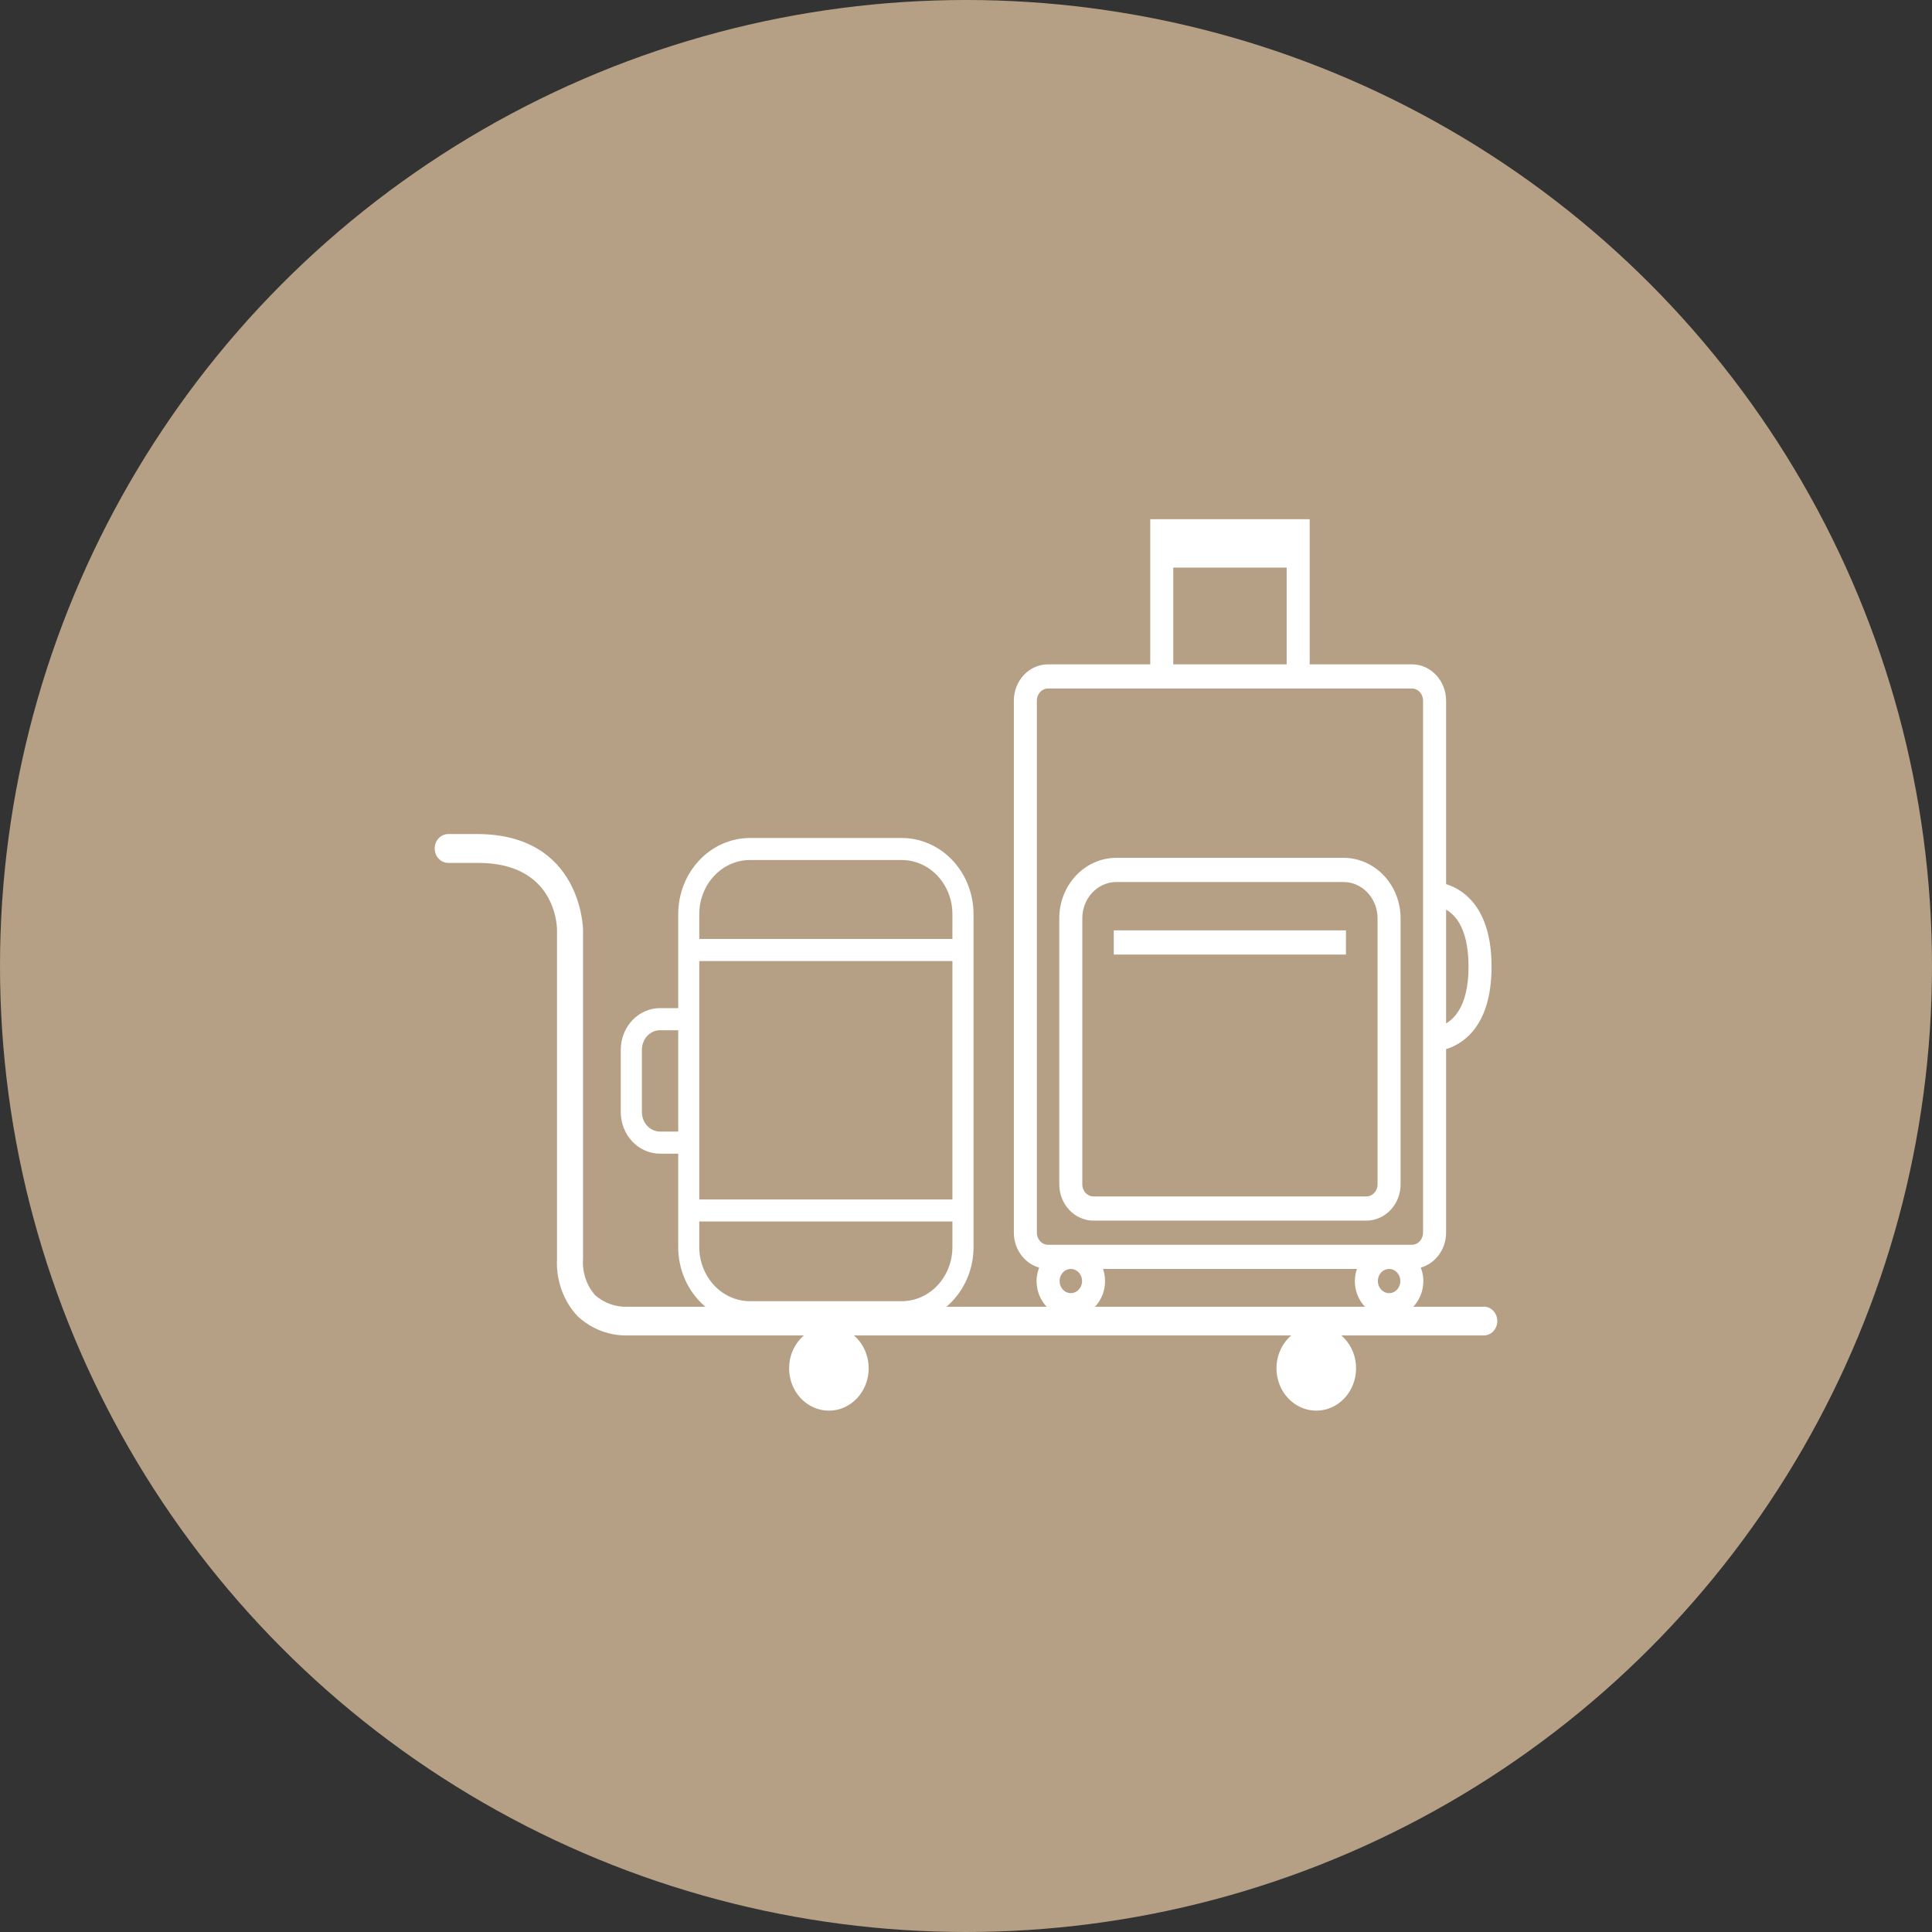
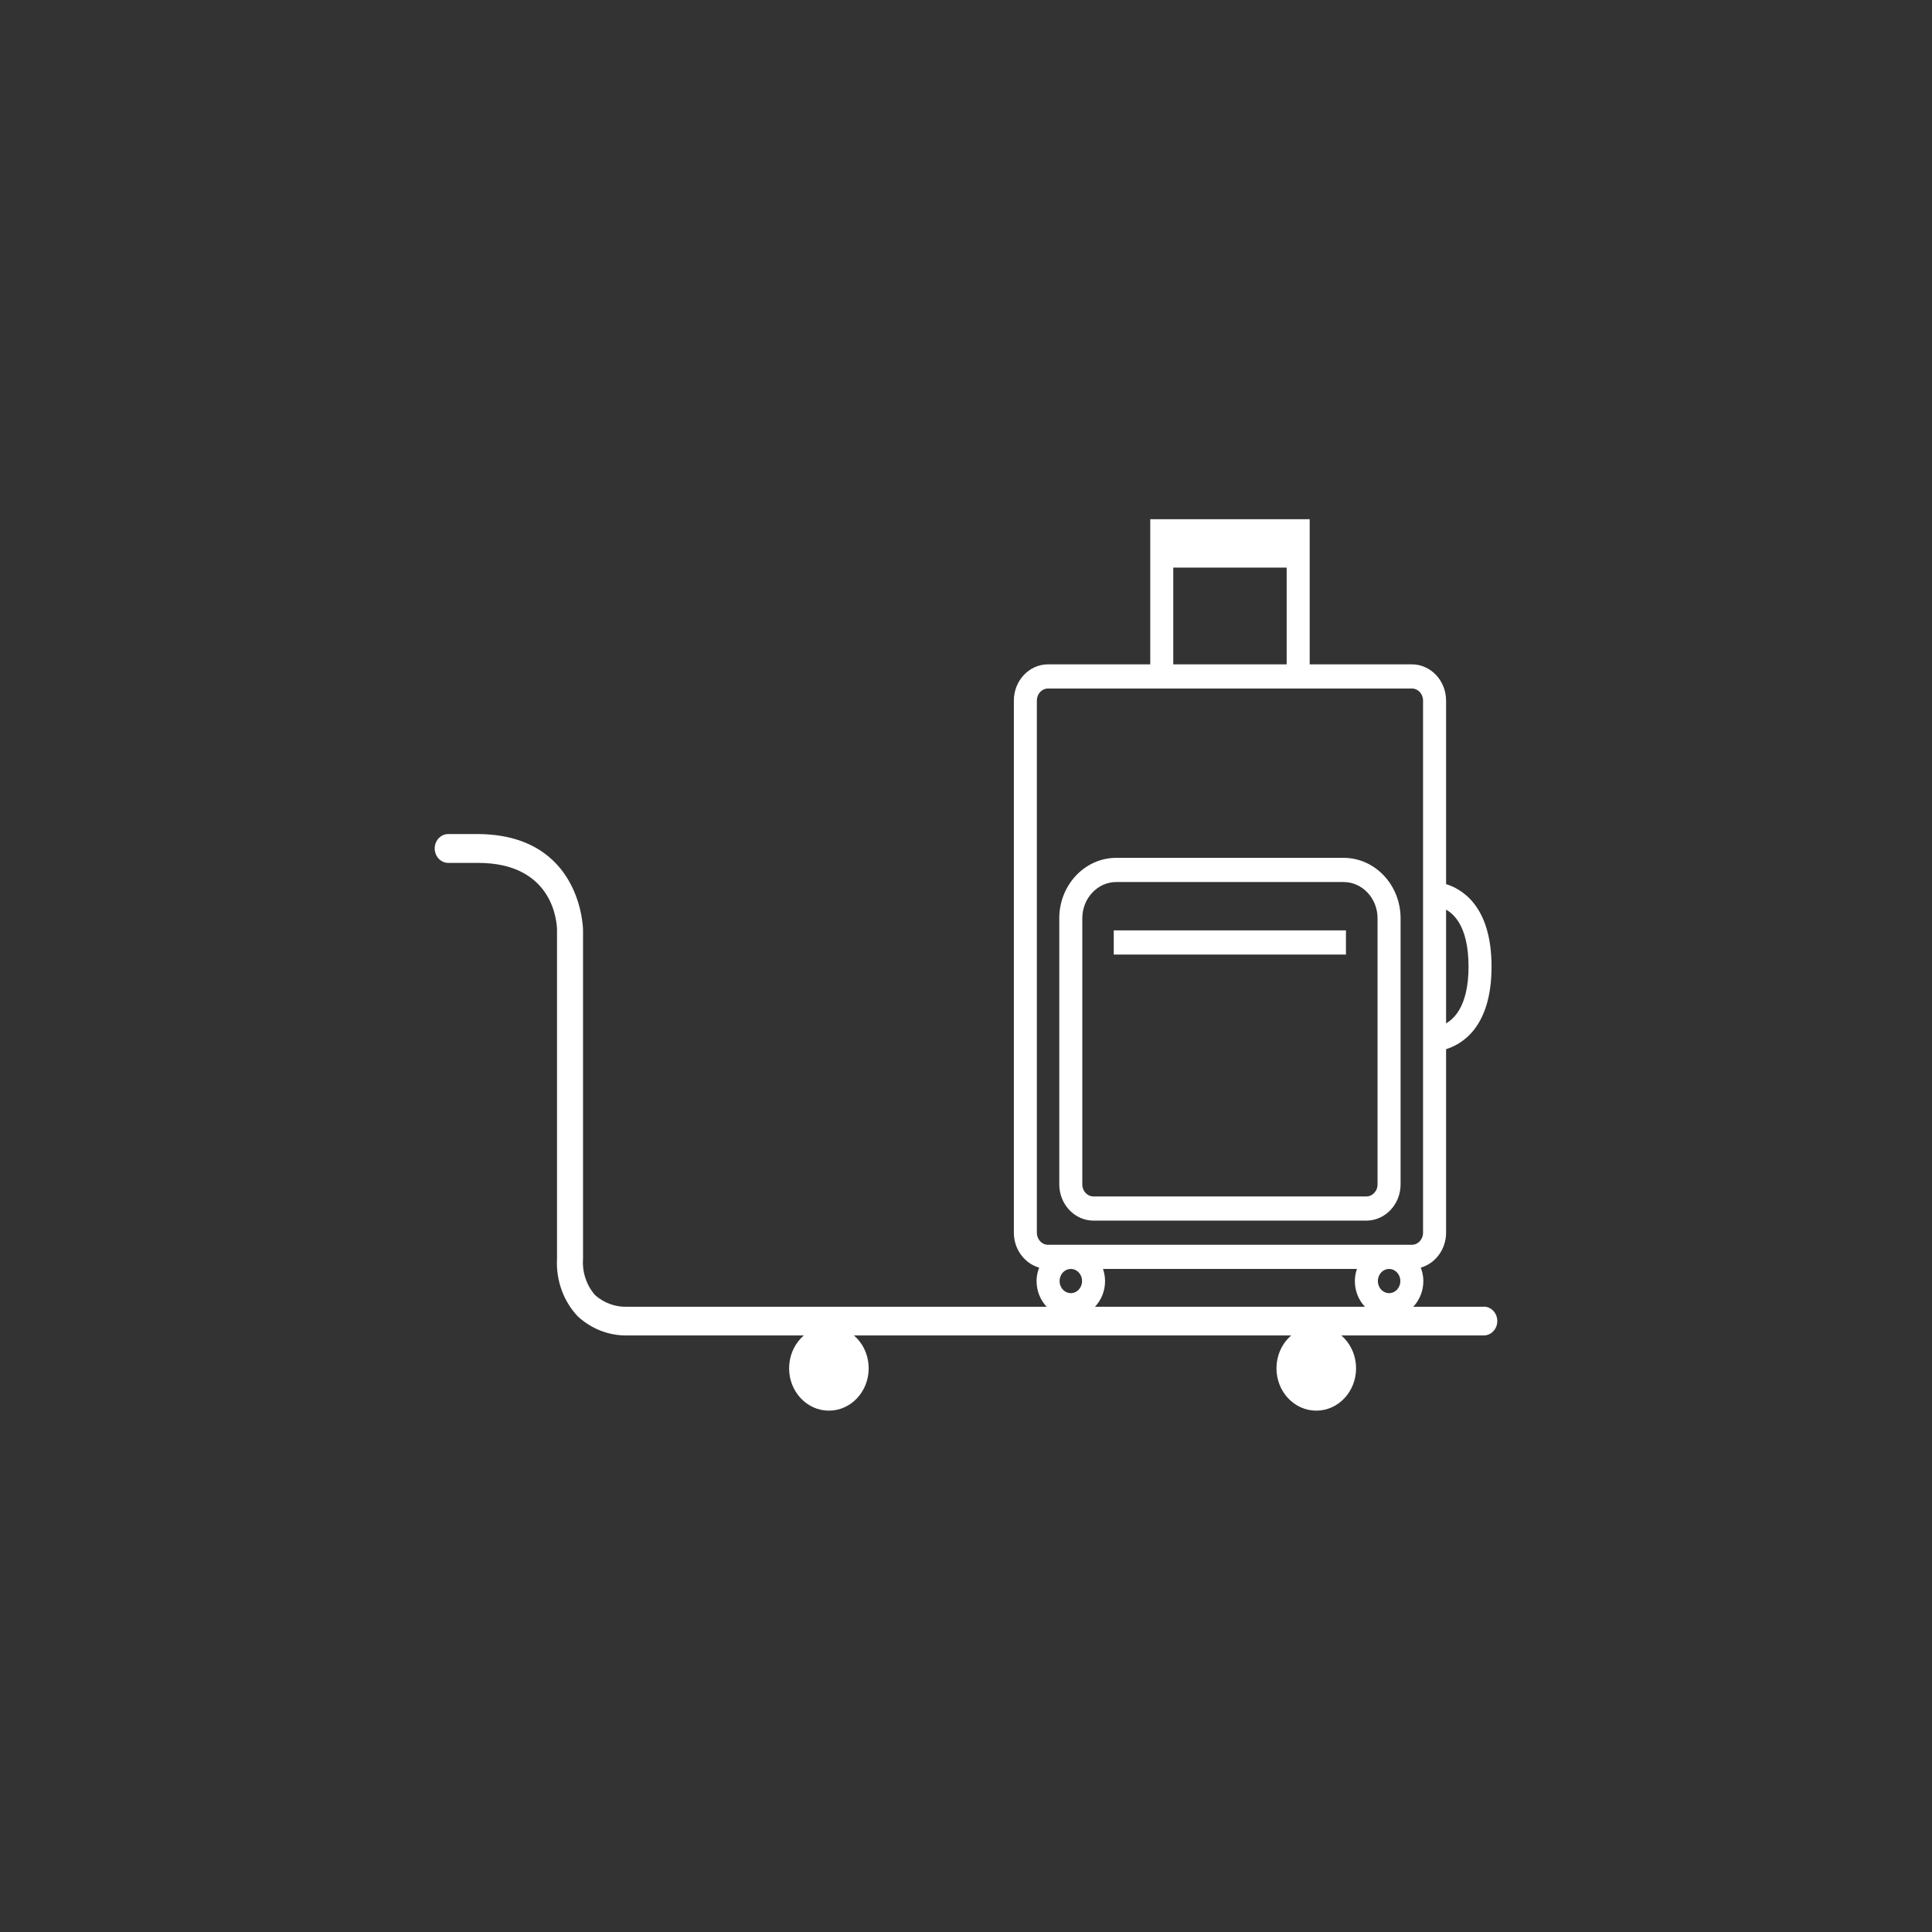
<svg xmlns="http://www.w3.org/2000/svg" width="100" height="100" viewBox="0 0 100 100" fill="none">
  <rect x="0" y="0" width="100" height="100" fill="#333333" stroke="none" />
-   <circle cx="50" cy="50" r="50" fill="#C5AC8E" fill-opacity="0.9" />
-   <path d="M50.24 64.55L50.24 47.314C50.239 46.309 49.862 45.345 49.194 44.635C48.525 43.924 47.619 43.525 46.674 43.524L38.818 43.524C37.873 43.525 36.968 43.925 36.3 44.636C35.632 45.346 35.256 46.309 35.254 47.314L35.254 52.33L34.163 52.33C33.664 52.331 33.186 52.542 32.833 52.918C32.481 53.293 32.282 53.801 32.281 54.332L32.281 57.562C32.282 58.093 32.481 58.602 32.833 58.977C33.186 59.352 33.664 59.563 34.163 59.564L35.254 59.564L35.254 64.55C35.255 65.555 35.631 66.519 36.299 67.23C36.967 67.942 37.873 68.342 38.818 68.344L46.674 68.344C47.62 68.343 48.526 67.943 49.195 67.231C49.864 66.52 50.24 65.556 50.24 64.55ZM38.818 44.364L46.674 44.364C47.409 44.365 48.114 44.676 48.634 45.229C49.154 45.782 49.446 46.532 49.447 47.314L49.447 48.749L36.044 48.749L36.044 47.314C36.045 46.532 36.338 45.782 36.858 45.229C37.377 44.676 38.082 44.365 38.818 44.364ZM34.163 58.72C33.874 58.719 33.598 58.597 33.394 58.38C33.19 58.163 33.075 57.869 33.075 57.562L33.075 54.332C33.075 54.025 33.19 53.731 33.394 53.514C33.598 53.297 33.874 53.175 34.163 53.174L35.254 53.174L35.254 58.72L34.163 58.72ZM36.044 52.33L36.044 49.593L49.447 49.593L49.447 62.234L36.044 62.234L36.044 52.33ZM38.818 67.5C38.082 67.499 37.377 67.188 36.858 66.635C36.338 66.082 36.045 65.332 36.044 64.55L36.044 63.075L49.447 63.075L49.447 64.55C49.446 65.332 49.154 66.082 48.634 66.635C48.114 67.188 47.409 67.499 46.674 67.5L38.818 67.5Z" fill="white" stroke="white" stroke-width="0.3" />
  <path d="M76.799 67.637H32.462C31.86 67.659 31.271 67.447 30.806 67.04C30.582 66.787 30.41 66.487 30.302 66.158C30.194 65.83 30.151 65.482 30.178 65.135V48.137C30.178 48.09 30.116 43.17 24.689 43.17H23.201C23.015 43.17 22.837 43.248 22.706 43.389C22.574 43.529 22.5 43.718 22.5 43.916C22.5 44.114 22.574 44.304 22.706 44.444C22.837 44.584 23.015 44.663 23.201 44.663H24.745C28.674 44.663 28.831 47.791 28.831 48.143V65.153C28.802 65.703 28.883 66.254 29.069 66.769C29.254 67.283 29.54 67.75 29.908 68.138C30.608 68.78 31.504 69.13 32.428 69.123H76.799C76.984 69.123 77.163 69.045 77.294 68.905C77.426 68.765 77.5 68.575 77.5 68.377C77.5 68.179 77.426 67.989 77.294 67.849C77.163 67.709 76.984 67.631 76.799 67.631V67.637Z" fill="white" />
  <path d="M42.903 73.015C44.041 73.015 44.963 72.034 44.963 70.824C44.963 69.614 44.041 68.633 42.903 68.633C41.766 68.633 40.844 69.614 40.844 70.824C40.844 72.034 41.766 73.015 42.903 73.015Z" fill="white" />
  <path d="M68.13 73.015C69.267 73.015 70.19 72.034 70.19 70.824C70.19 69.614 69.267 68.633 68.13 68.633C66.993 68.633 66.07 69.614 66.07 70.824C66.07 72.034 66.993 73.015 68.13 73.015Z" fill="white" />
  <path d="M74.724 36.264C74.724 35.297 73.985 34.511 73.076 34.511H67.664V29.253V28.753V27H59.662V28.753V29.253V34.511H54.249C53.34 34.511 52.602 35.297 52.602 36.264V63.803C52.602 64.664 53.19 65.379 53.959 65.525C53.847 65.761 53.778 66.025 53.778 66.307C53.778 67.274 54.517 68.06 55.426 68.06C56.334 68.06 57.073 67.274 57.073 66.307C57.073 66.037 57.011 65.785 56.907 65.556H70.418C70.315 65.785 70.252 66.037 70.252 66.307C70.252 67.274 70.991 68.06 71.9 68.06C72.808 68.06 73.547 67.274 73.547 66.307C73.547 66.025 73.478 65.761 73.366 65.525C74.136 65.379 74.724 64.664 74.724 63.803V54.211C75.527 53.993 77.077 53.168 77.077 50.033C77.077 46.899 75.527 46.074 74.724 45.856V36.264ZM60.603 28.002H66.722V28.252H60.603V28.002ZM60.603 29.253H66.722V34.511H60.603V29.253ZM56.132 66.307C56.132 66.721 55.815 67.058 55.426 67.058C55.036 67.058 54.72 66.721 54.72 66.307C54.72 65.893 55.036 65.556 55.426 65.556C55.815 65.556 56.132 65.893 56.132 66.307ZM71.9 67.058C71.51 67.058 71.194 66.721 71.194 66.307C71.194 65.893 71.51 65.556 71.9 65.556C72.289 65.556 72.606 65.893 72.606 66.307C72.606 66.721 72.289 67.058 71.9 67.058ZM73.782 63.803C73.782 64.218 73.466 64.555 73.076 64.555H54.249C53.86 64.555 53.543 64.218 53.543 63.803V36.264C53.543 35.849 53.86 35.512 54.249 35.512H73.076C73.466 35.512 73.782 35.849 73.782 36.264V63.803ZM76.136 50.033C76.136 52.215 75.283 52.934 74.724 53.172V46.885C75.283 47.113 76.136 47.821 76.136 50.033Z" fill="white" stroke="white" stroke-width="0.25" />
  <path d="M69.544 44.527H57.777C56.22 44.527 54.953 45.875 54.953 47.532V61.302C54.953 62.268 55.692 63.054 56.6 63.054H70.721C71.63 63.054 72.369 62.268 72.369 61.302V47.532C72.369 45.875 71.102 44.527 69.544 44.527ZM71.427 61.302C71.427 61.716 71.11 62.053 70.721 62.053H56.6C56.211 62.053 55.895 61.716 55.895 61.302V47.532C55.895 46.427 56.739 45.529 57.777 45.529H69.544C70.583 45.529 71.427 46.427 71.427 47.532V61.302Z" fill="white" stroke="white" stroke-width="0.25" />
  <path d="M69.541 48.281H57.773V49.283H69.541V48.281Z" fill="white" stroke="white" stroke-width="0.25" />
</svg>